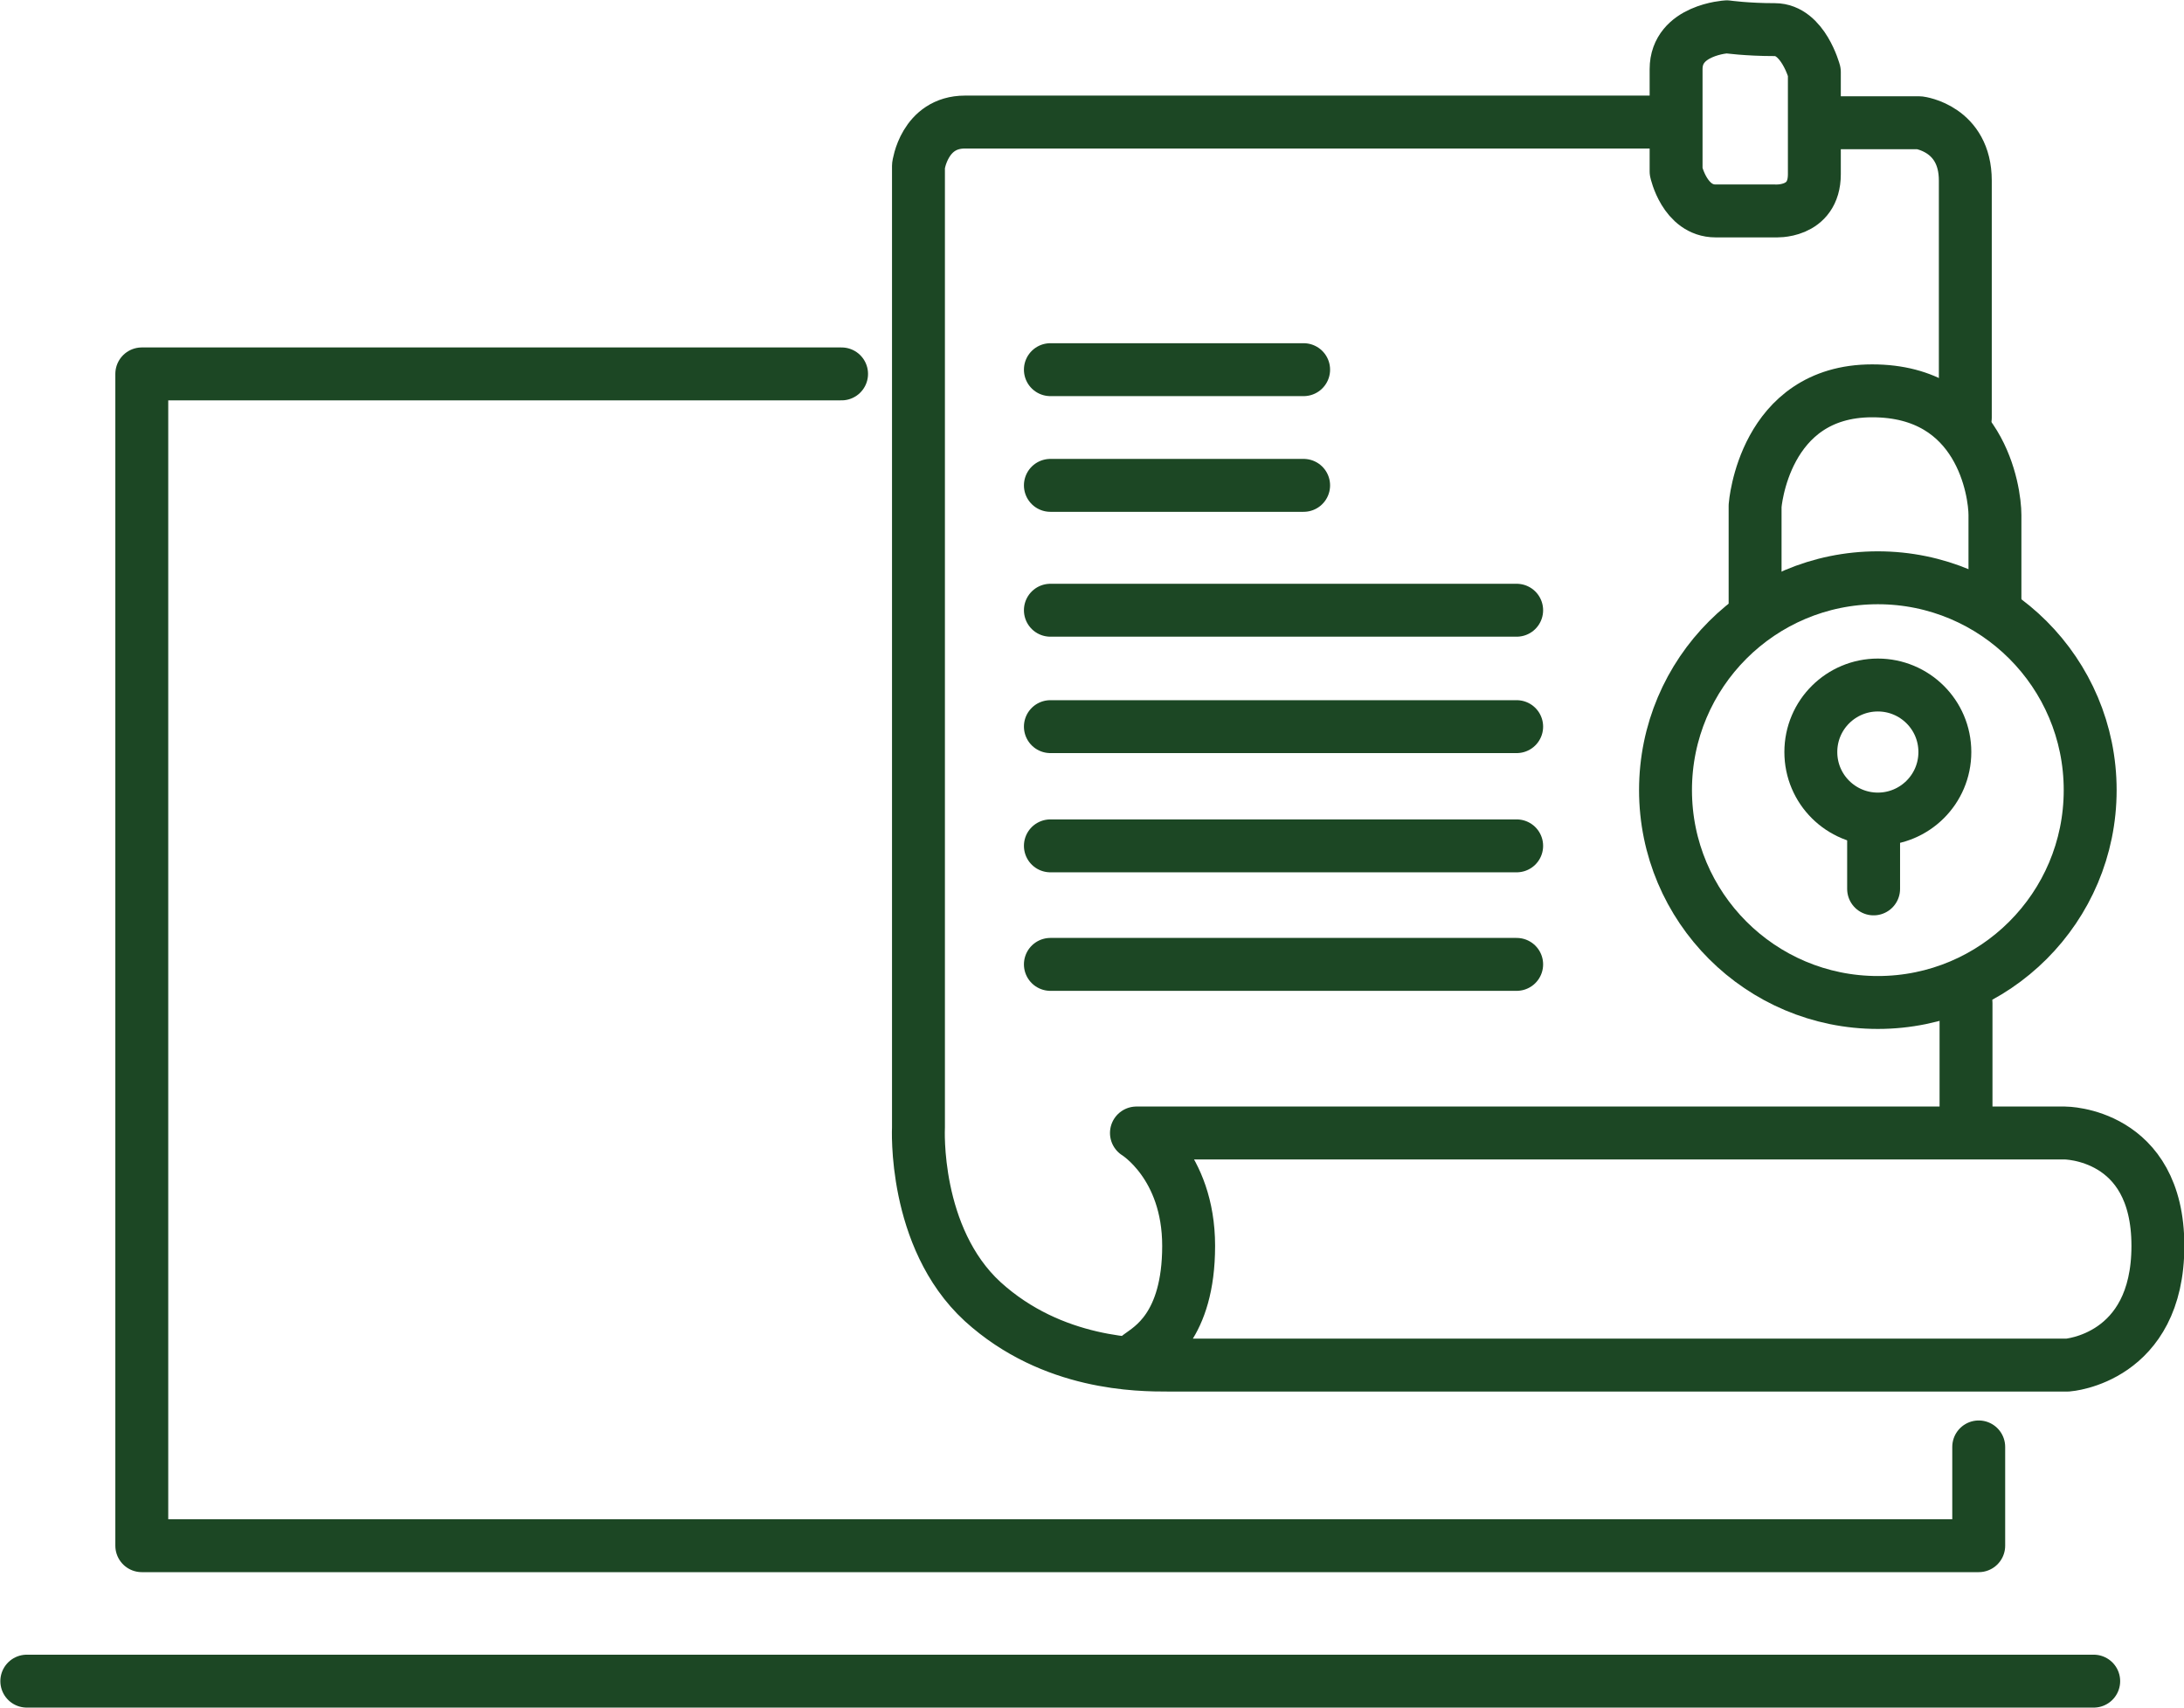
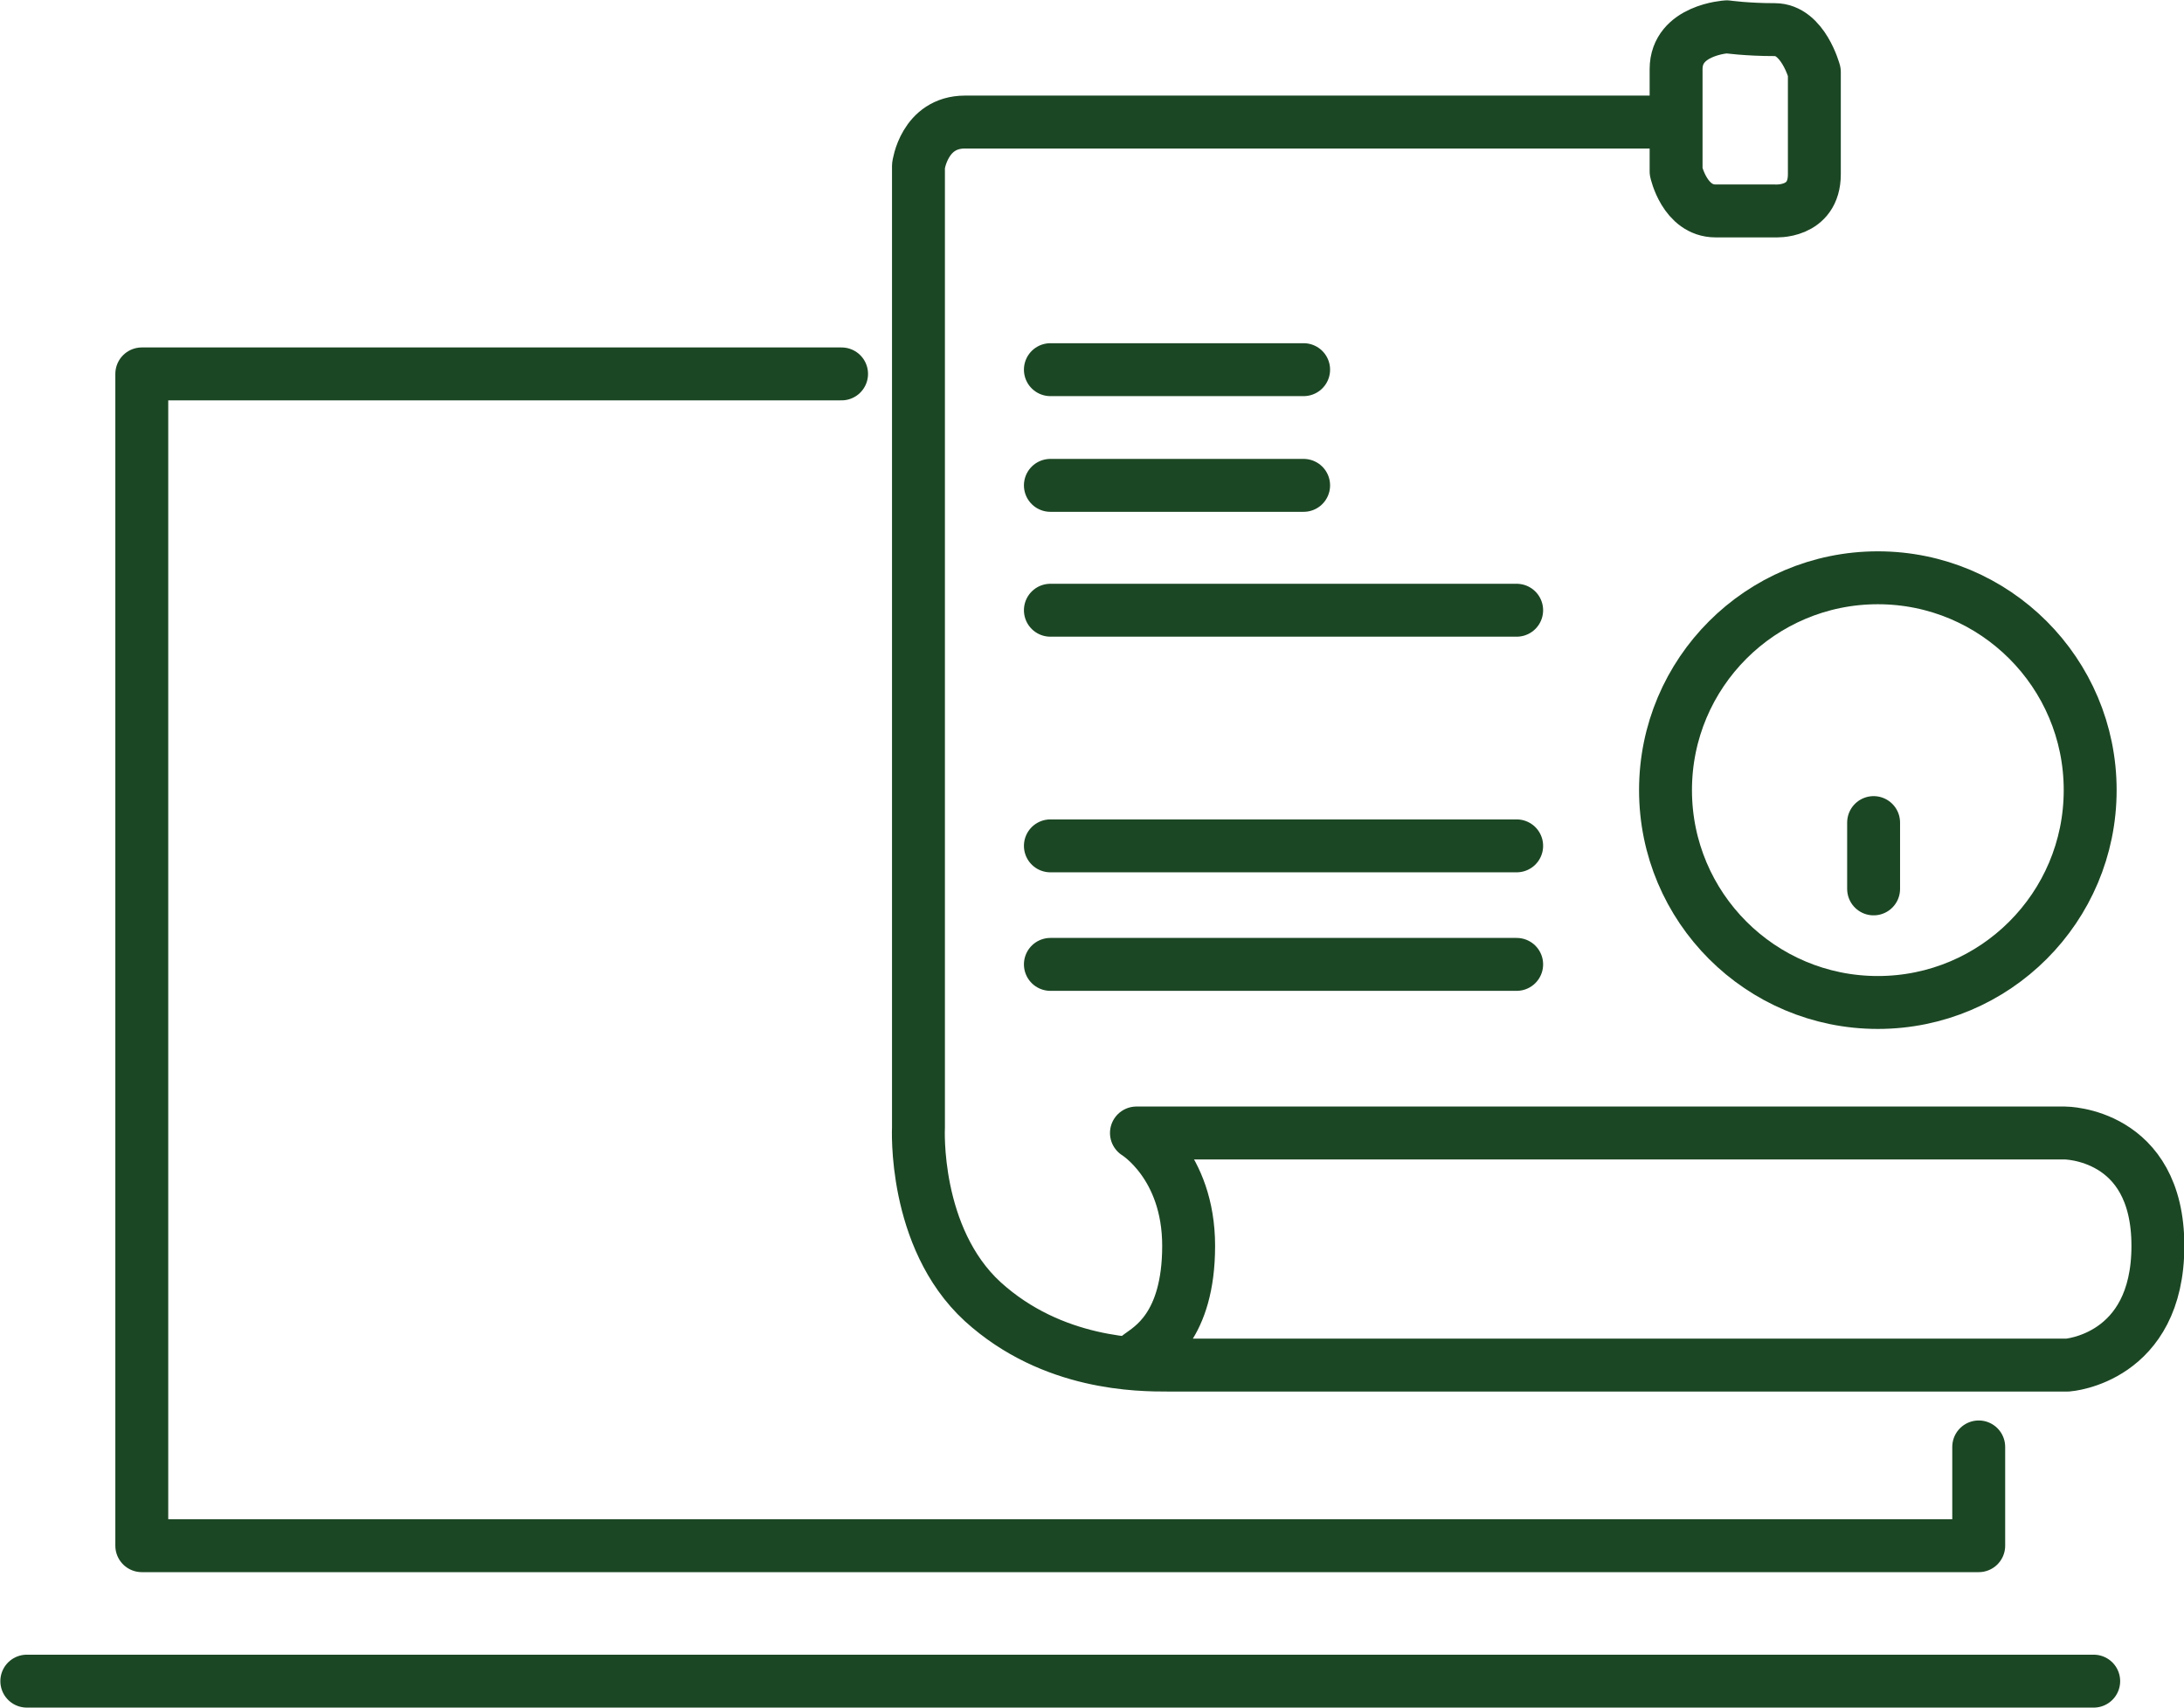
<svg xmlns="http://www.w3.org/2000/svg" id="Layer_2" data-name="Layer 2" viewBox="0 0 30.96 24.21">
  <defs>
    <style>
      .cls-1 {
        fill: none;
        stroke: #1c4724;
        stroke-linecap: round;
        stroke-linejoin: round;
        stroke-width: .75px;
      }
    </style>
  </defs>
  <g id="Layer_1-2" data-name="Layer 1">
    <g>
      <polyline class="cls-1" points="11.93 5.3 2.01 5.3 2.01 21.91 28.05 21.91 28.05 20.51" />
      <line class="cls-1" x1=".38" y1="23.83" x2="29.68" y2="23.83" />
      <path class="cls-1" d="m16.15,19.22c.16-.12.7-.41.7-1.56s-.74-1.6-.74-1.6h13.16s1.32,0,1.32,1.6-1.28,1.69-1.28,1.69h-12.75c-.41,0-1.64,0-2.63-.9-.99-.91-.91-2.47-.91-2.47V2.35s.08-.62.66-.62h10" />
      <path class="cls-1" d="m24.48.38s-.72.04-.72.6v1.45s.12.56.56.56h.84s.56.04.56-.52v-1.45s-.16-.6-.56-.6-.68-.04-.68-.04Z" />
-       <path class="cls-1" d="m25.83,1.74h1.38s.65.08.65.82v3.36" />
-       <line class="cls-1" x1="27.87" y1="14.22" x2="27.87" y2="16.03" />
      <circle class="cls-1" cx="26.62" cy="11.2" r="3.01" />
-       <path class="cls-1" d="m24.88,8.6v-1.43s.12-1.63,1.66-1.63,1.74,1.43,1.74,1.76v1.31" />
-       <path class="cls-1" d="m26.62,11.61c.52,0,.95-.42.95-.95s-.43-.95-.95-.95-.95.42-.95.95.43.95.95.95Z" />
      <line class="cls-1" x1="26.56" y1="12.6" x2="26.56" y2="11.66" />
      <line class="cls-1" x1="14.89" y1="8.65" x2="21.5" y2="8.65" />
      <line class="cls-1" x1="14.89" y1="6.88" x2="18.48" y2="6.88" />
      <line class="cls-1" x1="14.89" y1="5.24" x2="18.48" y2="5.24" />
-       <line class="cls-1" x1="14.89" y1="10.3" x2="21.5" y2="10.3" />
      <line class="cls-1" x1="14.89" y1="11.99" x2="21.5" y2="11.99" />
      <line class="cls-1" x1="14.89" y1="13.67" x2="21.5" y2="13.67" />
    </g>
  </g>
</svg>